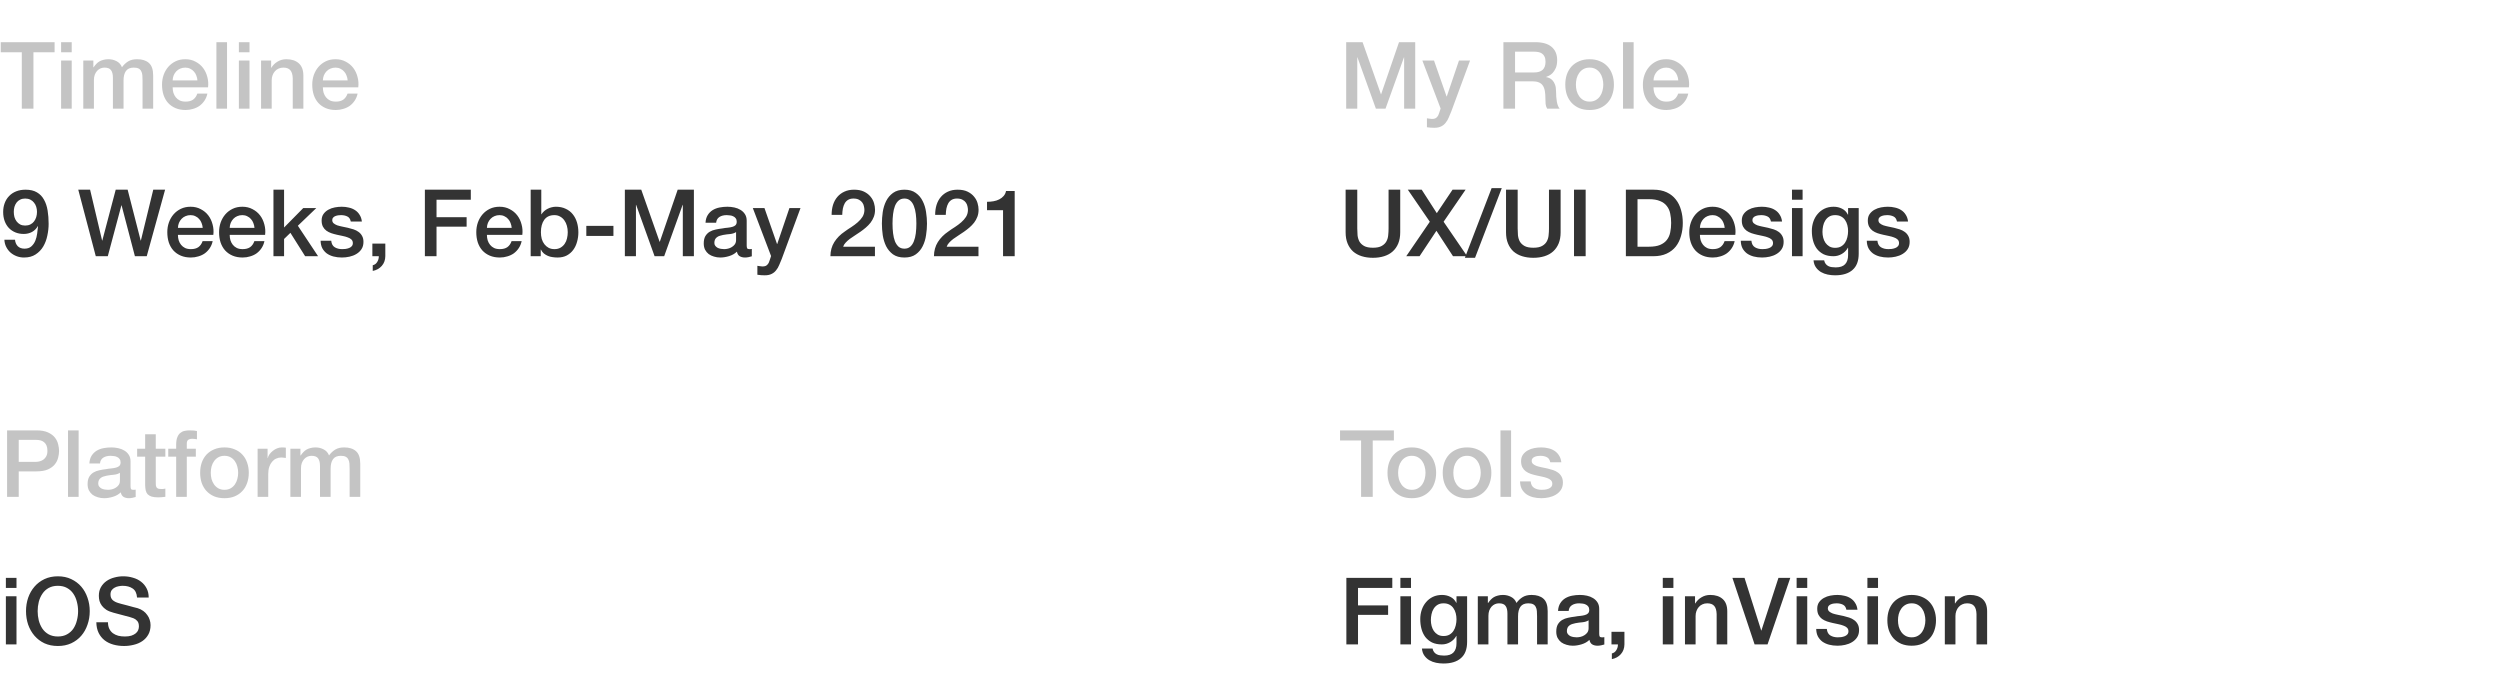
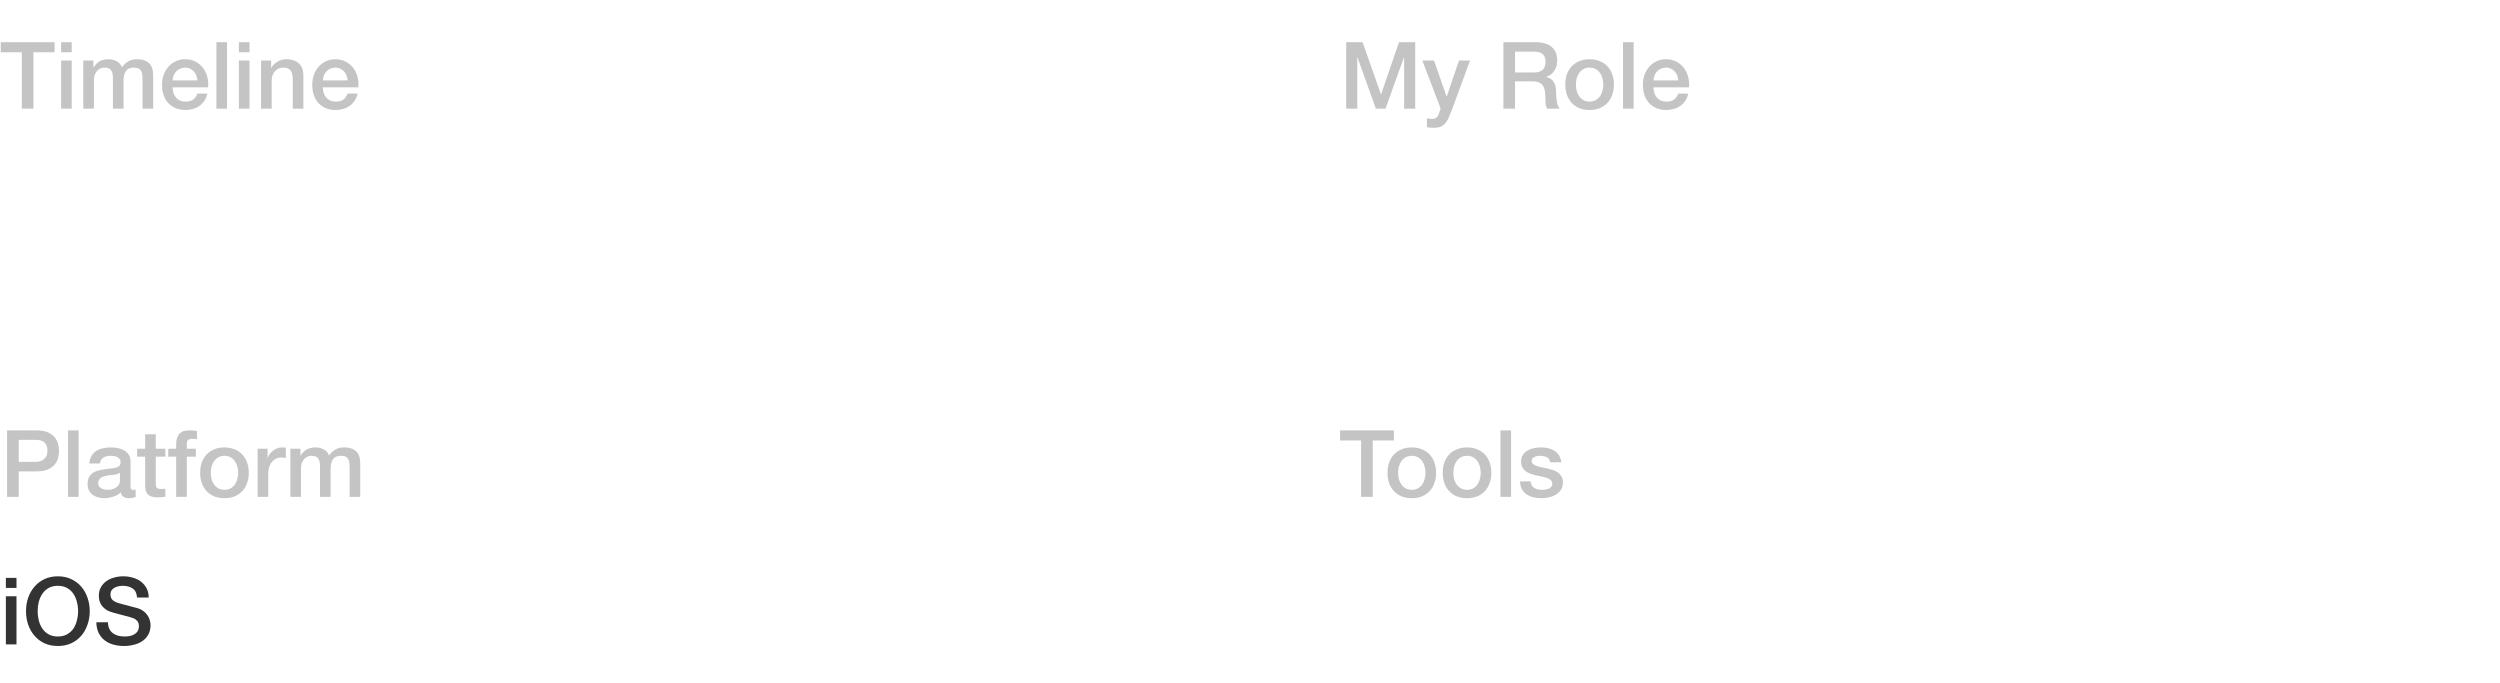
<svg xmlns="http://www.w3.org/2000/svg" width="644" height="176" viewBox="0 0 644 176" fill="none">
  <path d="M1.824 110.864H9.384C10.6 110.864 11.592 111.04 12.36 111.392C13.128 111.744 13.72 112.184 14.136 112.712C14.552 113.24 14.832 113.816 14.976 114.44C15.136 115.064 15.216 115.64 15.216 116.168C15.216 116.696 15.136 117.272 14.976 117.896C14.832 118.504 14.552 119.072 14.136 119.6C13.72 120.128 13.128 120.568 12.36 120.92C11.592 121.256 10.6 121.424 9.384 121.424H4.824V128H1.824V110.864ZM4.824 118.976H9.216C9.552 118.976 9.896 118.928 10.248 118.832C10.6 118.736 10.92 118.584 11.208 118.376C11.512 118.152 11.752 117.864 11.928 117.512C12.12 117.144 12.216 116.688 12.216 116.144C12.216 115.584 12.136 115.12 11.976 114.752C11.816 114.384 11.6 114.096 11.328 113.888C11.056 113.664 10.744 113.512 10.392 113.432C10.04 113.352 9.664 113.312 9.264 113.312H4.824V118.976ZM17.52 110.864H20.256V128H17.52V110.864ZM33.629 125.24C33.629 125.576 33.669 125.816 33.749 125.96C33.845 126.104 34.021 126.176 34.277 126.176C34.357 126.176 34.453 126.176 34.565 126.176C34.677 126.176 34.805 126.16 34.949 126.128V128.024C34.853 128.056 34.725 128.088 34.565 128.12C34.421 128.168 34.269 128.208 34.109 128.24C33.949 128.272 33.789 128.296 33.629 128.312C33.469 128.328 33.333 128.336 33.221 128.336C32.661 128.336 32.197 128.224 31.829 128C31.461 127.776 31.221 127.384 31.109 126.824C30.565 127.352 29.893 127.736 29.093 127.976C28.309 128.216 27.549 128.336 26.813 128.336C26.253 128.336 25.717 128.256 25.205 128.096C24.693 127.952 24.237 127.736 23.837 127.448C23.453 127.144 23.141 126.768 22.901 126.32C22.677 125.856 22.565 125.32 22.565 124.712C22.565 123.944 22.701 123.32 22.973 122.84C23.261 122.36 23.629 121.984 24.077 121.712C24.541 121.44 25.053 121.248 25.613 121.136C26.189 121.008 26.765 120.912 27.341 120.848C27.837 120.752 28.309 120.688 28.757 120.656C29.205 120.608 29.597 120.536 29.933 120.44C30.285 120.344 30.557 120.2 30.749 120.008C30.957 119.8 31.061 119.496 31.061 119.096C31.061 118.744 30.973 118.456 30.797 118.232C30.637 118.008 30.429 117.84 30.173 117.728C29.933 117.6 29.661 117.52 29.357 117.488C29.053 117.44 28.765 117.416 28.493 117.416C27.725 117.416 27.093 117.576 26.597 117.896C26.101 118.216 25.821 118.712 25.757 119.384H23.021C23.069 118.584 23.261 117.92 23.597 117.392C23.933 116.864 24.357 116.44 24.869 116.12C25.397 115.8 25.989 115.576 26.645 115.448C27.301 115.32 27.973 115.256 28.661 115.256C29.269 115.256 29.869 115.32 30.461 115.448C31.053 115.576 31.581 115.784 32.045 116.072C32.525 116.36 32.909 116.736 33.197 117.2C33.485 117.648 33.629 118.2 33.629 118.856V125.24ZM30.893 121.784C30.477 122.056 29.965 122.224 29.357 122.288C28.749 122.336 28.141 122.416 27.533 122.528C27.245 122.576 26.965 122.648 26.693 122.744C26.421 122.824 26.181 122.944 25.973 123.104C25.765 123.248 25.597 123.448 25.469 123.704C25.357 123.944 25.301 124.24 25.301 124.592C25.301 124.896 25.389 125.152 25.565 125.36C25.741 125.568 25.949 125.736 26.189 125.864C26.445 125.976 26.717 126.056 27.005 126.104C27.309 126.152 27.581 126.176 27.821 126.176C28.125 126.176 28.453 126.136 28.805 126.056C29.157 125.976 29.485 125.84 29.789 125.648C30.109 125.456 30.373 125.216 30.581 124.928C30.789 124.624 30.893 124.256 30.893 123.824V121.784ZM35.325 115.592H37.389V111.872H40.125V115.592H42.597V117.632H40.125V124.256C40.125 124.544 40.133 124.792 40.149 125C40.181 125.208 40.237 125.384 40.317 125.528C40.413 125.672 40.549 125.784 40.725 125.864C40.901 125.928 41.141 125.96 41.445 125.96C41.637 125.96 41.829 125.96 42.021 125.96C42.213 125.944 42.405 125.912 42.597 125.864V127.976C42.293 128.008 41.997 128.04 41.709 128.072C41.421 128.104 41.125 128.12 40.821 128.12C40.101 128.12 39.517 128.056 39.069 127.928C38.637 127.784 38.293 127.584 38.037 127.328C37.797 127.056 37.629 126.72 37.533 126.32C37.453 125.92 37.405 125.464 37.389 124.952V117.632H35.325V115.592ZM43.341 115.592H45.381V114.56C45.381 113.776 45.477 113.144 45.669 112.664C45.861 112.168 46.117 111.792 46.437 111.536C46.757 111.264 47.117 111.088 47.517 111.008C47.933 110.912 48.365 110.864 48.813 110.864C49.693 110.864 50.333 110.92 50.733 111.032V113.168C50.557 113.12 50.365 113.088 50.157 113.072C49.965 113.04 49.733 113.024 49.461 113.024C49.093 113.024 48.773 113.112 48.501 113.288C48.245 113.464 48.117 113.808 48.117 114.32V115.592H50.445V117.632H48.117V128H45.381V117.632H43.341V115.592ZM57.823 128.336C56.831 128.336 55.943 128.176 55.159 127.856C54.391 127.52 53.735 127.064 53.191 126.488C52.663 125.912 52.255 125.224 51.967 124.424C51.695 123.624 51.559 122.744 51.559 121.784C51.559 120.84 51.695 119.968 51.967 119.168C52.255 118.368 52.663 117.68 53.191 117.104C53.735 116.528 54.391 116.08 55.159 115.76C55.943 115.424 56.831 115.256 57.823 115.256C58.815 115.256 59.695 115.424 60.463 115.76C61.247 116.08 61.903 116.528 62.431 117.104C62.975 117.68 63.383 118.368 63.655 119.168C63.943 119.968 64.087 120.84 64.087 121.784C64.087 122.744 63.943 123.624 63.655 124.424C63.383 125.224 62.975 125.912 62.431 126.488C61.903 127.064 61.247 127.52 60.463 127.856C59.695 128.176 58.815 128.336 57.823 128.336ZM57.823 126.176C58.431 126.176 58.959 126.048 59.407 125.792C59.855 125.536 60.223 125.2 60.511 124.784C60.799 124.368 61.007 123.904 61.135 123.392C61.279 122.864 61.351 122.328 61.351 121.784C61.351 121.256 61.279 120.728 61.135 120.2C61.007 119.672 60.799 119.208 60.511 118.808C60.223 118.392 59.855 118.056 59.407 117.8C58.959 117.544 58.431 117.416 57.823 117.416C57.215 117.416 56.687 117.544 56.239 117.8C55.791 118.056 55.423 118.392 55.135 118.808C54.847 119.208 54.631 119.672 54.487 120.2C54.359 120.728 54.295 121.256 54.295 121.784C54.295 122.328 54.359 122.864 54.487 123.392C54.631 123.904 54.847 124.368 55.135 124.784C55.423 125.2 55.791 125.536 56.239 125.792C56.687 126.048 57.215 126.176 57.823 126.176ZM66.362 115.592H68.93V117.992H68.978C69.058 117.656 69.21 117.328 69.434 117.008C69.674 116.688 69.954 116.4 70.274 116.144C70.61 115.872 70.978 115.656 71.378 115.496C71.778 115.336 72.186 115.256 72.602 115.256C72.922 115.256 73.138 115.264 73.25 115.28C73.378 115.296 73.506 115.312 73.634 115.328V117.968C73.442 117.936 73.242 117.912 73.034 117.896C72.842 117.864 72.65 117.848 72.458 117.848C71.994 117.848 71.554 117.944 71.138 118.136C70.738 118.312 70.386 118.584 70.082 118.952C69.778 119.304 69.538 119.744 69.362 120.272C69.186 120.8 69.098 121.408 69.098 122.096V128H66.362V115.592ZM74.799 115.592H77.391V117.32H77.463C77.671 117.016 77.895 116.736 78.135 116.48C78.375 116.224 78.639 116.008 78.927 115.832C79.231 115.656 79.575 115.52 79.959 115.424C80.343 115.312 80.783 115.256 81.279 115.256C82.031 115.256 82.727 115.424 83.367 115.76C84.023 116.096 84.487 116.616 84.759 117.32C85.223 116.68 85.759 116.176 86.367 115.808C86.975 115.44 87.735 115.256 88.647 115.256C89.959 115.256 90.975 115.576 91.695 116.216C92.431 116.856 92.799 117.928 92.799 119.432V128H90.063V120.752C90.063 120.256 90.047 119.808 90.015 119.408C89.983 118.992 89.887 118.64 89.727 118.352C89.583 118.048 89.359 117.816 89.055 117.656C88.751 117.496 88.335 117.416 87.807 117.416C86.879 117.416 86.207 117.704 85.791 118.28C85.375 118.856 85.167 119.672 85.167 120.728V128H82.431V120.032C82.431 119.168 82.271 118.52 81.951 118.088C81.647 117.64 81.079 117.416 80.247 117.416C79.895 117.416 79.551 117.488 79.215 117.632C78.895 117.776 78.607 117.984 78.351 118.256C78.111 118.528 77.911 118.864 77.751 119.264C77.607 119.664 77.535 120.12 77.535 120.632V128H74.799V115.592Z" fill="#C4C4C4" />
  <path d="M1.512 148.864H4.248V151.456H1.512V148.864ZM1.512 153.592H4.248V166H1.512V153.592ZM14.909 150.904C13.997 150.904 13.205 151.088 12.533 151.456C11.877 151.824 11.341 152.32 10.925 152.944C10.509 153.552 10.197 154.248 9.989 155.032C9.797 155.816 9.701 156.616 9.701 157.432C9.701 158.248 9.797 159.048 9.989 159.832C10.197 160.616 10.509 161.32 10.925 161.944C11.341 162.552 11.877 163.04 12.533 163.408C13.205 163.776 13.997 163.96 14.909 163.96C15.821 163.96 16.605 163.776 17.261 163.408C17.933 163.04 18.477 162.552 18.893 161.944C19.309 161.32 19.613 160.616 19.805 159.832C20.013 159.048 20.117 158.248 20.117 157.432C20.117 156.616 20.013 155.816 19.805 155.032C19.613 154.248 19.309 153.552 18.893 152.944C18.477 152.32 17.933 151.824 17.261 151.456C16.605 151.088 15.821 150.904 14.909 150.904ZM14.909 148.456C16.189 148.456 17.333 148.696 18.341 149.176C19.365 149.656 20.229 150.304 20.933 151.12C21.637 151.936 22.173 152.888 22.541 153.976C22.925 155.064 23.117 156.216 23.117 157.432C23.117 158.664 22.925 159.824 22.541 160.912C22.173 162 21.637 162.952 20.933 163.768C20.229 164.584 19.365 165.232 18.341 165.712C17.333 166.176 16.189 166.408 14.909 166.408C13.629 166.408 12.477 166.176 11.453 165.712C10.445 165.232 9.589 164.584 8.885 163.768C8.181 162.952 7.637 162 7.253 160.912C6.885 159.824 6.701 158.664 6.701 157.432C6.701 156.216 6.885 155.064 7.253 153.976C7.637 152.888 8.181 151.936 8.885 151.12C9.589 150.304 10.445 149.656 11.453 149.176C12.477 148.696 13.629 148.456 14.909 148.456ZM27.815 160.288C27.815 160.944 27.927 161.504 28.151 161.968C28.375 162.432 28.687 162.816 29.087 163.12C29.487 163.408 29.943 163.624 30.455 163.768C30.983 163.896 31.551 163.96 32.159 163.96C32.815 163.96 33.375 163.888 33.839 163.744C34.303 163.584 34.679 163.384 34.967 163.144C35.255 162.904 35.463 162.632 35.591 162.328C35.719 162.008 35.783 161.688 35.783 161.368C35.783 160.712 35.631 160.232 35.327 159.928C35.039 159.608 34.719 159.384 34.367 159.256C33.759 159.032 33.047 158.824 32.231 158.632C31.431 158.424 30.439 158.16 29.255 157.84C28.519 157.648 27.903 157.4 27.407 157.096C26.927 156.776 26.543 156.424 26.255 156.04C25.967 155.656 25.759 155.248 25.631 154.816C25.519 154.384 25.463 153.944 25.463 153.496C25.463 152.632 25.639 151.888 25.991 151.264C26.359 150.624 26.839 150.096 27.431 149.68C28.023 149.264 28.695 148.96 29.447 148.768C30.199 148.56 30.959 148.456 31.727 148.456C32.623 148.456 33.463 148.576 34.247 148.816C35.047 149.04 35.743 149.384 36.335 149.848C36.943 150.312 37.423 150.888 37.775 151.576C38.127 152.248 38.303 153.032 38.303 153.928H35.303C35.223 152.824 34.847 152.048 34.175 151.6C33.503 151.136 32.647 150.904 31.607 150.904C31.255 150.904 30.895 150.944 30.527 151.024C30.159 151.088 29.823 151.208 29.519 151.384C29.215 151.544 28.959 151.768 28.751 152.056C28.559 152.344 28.463 152.704 28.463 153.136C28.463 153.744 28.647 154.224 29.015 154.576C29.399 154.912 29.895 155.168 30.503 155.344C30.567 155.36 30.815 155.432 31.247 155.56C31.695 155.672 32.191 155.8 32.735 155.944C33.279 156.088 33.807 156.232 34.319 156.376C34.847 156.504 35.223 156.6 35.447 156.664C36.007 156.84 36.495 157.08 36.911 157.384C37.327 157.688 37.671 158.04 37.943 158.44C38.231 158.824 38.439 159.24 38.567 159.688C38.711 160.136 38.783 160.584 38.783 161.032C38.783 161.992 38.583 162.816 38.183 163.504C37.799 164.176 37.287 164.728 36.647 165.16C36.007 165.592 35.279 165.904 34.463 166.096C33.647 166.304 32.815 166.408 31.967 166.408C30.991 166.408 30.071 166.288 29.207 166.048C28.343 165.808 27.591 165.44 26.951 164.944C26.311 164.448 25.799 163.816 25.415 163.048C25.031 162.264 24.831 161.344 24.815 160.288H27.815Z" fill="black" fill-opacity="0.8" />
  <path d="M0.192 10.864H14.064V13.456H8.616V28H5.616V13.456H0.192V10.864ZM15.739 10.864H18.475V13.456H15.739V10.864ZM15.739 15.592H18.475V28H15.739V15.592ZM21.456 15.592H24.048V17.32H24.12C24.328 17.016 24.552 16.736 24.792 16.48C25.032 16.224 25.296 16.008 25.584 15.832C25.888 15.656 26.232 15.52 26.616 15.424C27 15.312 27.44 15.256 27.936 15.256C28.688 15.256 29.384 15.424 30.024 15.76C30.68 16.096 31.144 16.616 31.416 17.32C31.88 16.68 32.416 16.176 33.024 15.808C33.632 15.44 34.392 15.256 35.304 15.256C36.616 15.256 37.632 15.576 38.352 16.216C39.088 16.856 39.456 17.928 39.456 19.432V28H36.72V20.752C36.72 20.256 36.704 19.808 36.672 19.408C36.64 18.992 36.544 18.64 36.384 18.352C36.24 18.048 36.016 17.816 35.712 17.656C35.408 17.496 34.992 17.416 34.464 17.416C33.536 17.416 32.864 17.704 32.448 18.28C32.032 18.856 31.824 19.672 31.824 20.728V28H29.088V20.032C29.088 19.168 28.928 18.52 28.608 18.088C28.304 17.64 27.736 17.416 26.904 17.416C26.552 17.416 26.208 17.488 25.872 17.632C25.552 17.776 25.264 17.984 25.008 18.256C24.768 18.528 24.568 18.864 24.408 19.264C24.264 19.664 24.192 20.12 24.192 20.632V28H21.456V15.592ZM50.858 20.704C50.826 20.272 50.73 19.856 50.57 19.456C50.426 19.056 50.218 18.712 49.946 18.424C49.69 18.12 49.37 17.88 48.986 17.704C48.618 17.512 48.202 17.416 47.738 17.416C47.258 17.416 46.818 17.504 46.418 17.68C46.034 17.84 45.698 18.072 45.41 18.376C45.138 18.664 44.914 19.008 44.738 19.408C44.578 19.808 44.49 20.24 44.474 20.704H50.858ZM44.474 22.504C44.474 22.984 44.538 23.448 44.666 23.896C44.81 24.344 45.018 24.736 45.29 25.072C45.562 25.408 45.906 25.68 46.322 25.888C46.738 26.08 47.234 26.176 47.81 26.176C48.61 26.176 49.25 26.008 49.73 25.672C50.226 25.32 50.594 24.8 50.834 24.112H53.426C53.282 24.784 53.034 25.384 52.682 25.912C52.33 26.44 51.906 26.888 51.41 27.256C50.914 27.608 50.354 27.872 49.73 28.048C49.122 28.24 48.482 28.336 47.81 28.336C46.834 28.336 45.97 28.176 45.218 27.856C44.466 27.536 43.826 27.088 43.298 26.512C42.786 25.936 42.394 25.248 42.122 24.448C41.866 23.648 41.738 22.768 41.738 21.808C41.738 20.928 41.874 20.096 42.146 19.312C42.434 18.512 42.834 17.816 43.346 17.224C43.874 16.616 44.506 16.136 45.242 15.784C45.978 15.432 46.81 15.256 47.738 15.256C48.714 15.256 49.586 15.464 50.354 15.88C51.138 16.28 51.786 16.816 52.298 17.488C52.81 18.16 53.178 18.936 53.402 19.816C53.642 20.68 53.706 21.576 53.594 22.504H44.474ZM55.746 10.864H58.482V28H55.746V10.864ZM61.535 10.864H64.271V13.456H61.535V10.864ZM61.535 15.592H64.271V28H61.535V15.592ZM67.252 15.592H69.844V17.416L69.892 17.464C70.308 16.776 70.853 16.24 71.525 15.856C72.197 15.456 72.941 15.256 73.757 15.256C75.117 15.256 76.189 15.608 76.972 16.312C77.757 17.016 78.148 18.072 78.148 19.48V28H75.412V20.2C75.38 19.224 75.172 18.52 74.788 18.088C74.404 17.64 73.805 17.416 72.989 17.416C72.525 17.416 72.109 17.504 71.74 17.68C71.373 17.84 71.061 18.072 70.805 18.376C70.549 18.664 70.349 19.008 70.204 19.408C70.061 19.808 69.989 20.232 69.989 20.68V28H67.252V15.592ZM89.554 20.704C89.522 20.272 89.426 19.856 89.266 19.456C89.122 19.056 88.914 18.712 88.642 18.424C88.386 18.12 88.066 17.88 87.682 17.704C87.314 17.512 86.898 17.416 86.434 17.416C85.954 17.416 85.514 17.504 85.114 17.68C84.73 17.84 84.394 18.072 84.106 18.376C83.834 18.664 83.61 19.008 83.434 19.408C83.274 19.808 83.186 20.24 83.17 20.704H89.554ZM83.17 22.504C83.17 22.984 83.234 23.448 83.362 23.896C83.506 24.344 83.714 24.736 83.986 25.072C84.258 25.408 84.602 25.68 85.018 25.888C85.434 26.08 85.93 26.176 86.506 26.176C87.306 26.176 87.946 26.008 88.426 25.672C88.922 25.32 89.29 24.8 89.53 24.112H92.122C91.978 24.784 91.73 25.384 91.378 25.912C91.026 26.44 90.602 26.888 90.106 27.256C89.61 27.608 89.05 27.872 88.426 28.048C87.818 28.24 87.178 28.336 86.506 28.336C85.53 28.336 84.666 28.176 83.914 27.856C83.162 27.536 82.522 27.088 81.994 26.512C81.482 25.936 81.09 25.248 80.818 24.448C80.562 23.648 80.434 22.768 80.434 21.808C80.434 20.928 80.57 20.096 80.842 19.312C81.13 18.512 81.53 17.816 82.042 17.224C82.57 16.616 83.202 16.136 83.938 15.784C84.674 15.432 85.506 15.256 86.434 15.256C87.41 15.256 88.282 15.464 89.05 15.88C89.834 16.28 90.482 16.816 90.994 17.488C91.506 18.16 91.874 18.936 92.098 19.816C92.338 20.68 92.402 21.576 92.29 22.504H83.17Z" fill="#C4C4C4" />
-   <path d="M3.864 61.752C3.928 62.44 4.168 63 4.584 63.432C5.016 63.848 5.592 64.056 6.312 64.056C7.048 64.056 7.632 63.864 8.064 63.48C8.512 63.08 8.856 62.592 9.096 62.016C9.336 61.424 9.496 60.8 9.576 60.144C9.672 59.472 9.744 58.856 9.792 58.296L9.744 58.248C9.376 58.904 8.872 59.408 8.232 59.76C7.592 60.096 6.888 60.264 6.12 60.264C5.32 60.264 4.592 60.128 3.936 59.856C3.296 59.584 2.744 59.208 2.28 58.728C1.816 58.232 1.456 57.64 1.2 56.952C0.944 56.248 0.816 55.464 0.816 54.6C0.816 53.784 0.944 53.032 1.2 52.344C1.456 51.64 1.832 51.032 2.328 50.52C2.824 49.992 3.432 49.584 4.152 49.296C4.872 49.008 5.688 48.864 6.6 48.864C7.784 48.864 8.76 49.096 9.528 49.56C10.296 50.008 10.896 50.632 11.328 51.432C11.776 52.216 12.088 53.144 12.264 54.216C12.44 55.288 12.528 56.432 12.528 57.648C12.528 58.656 12.416 59.672 12.192 60.696C11.984 61.72 11.632 62.656 11.136 63.504C10.64 64.336 9.984 65.016 9.168 65.544C8.368 66.072 7.376 66.336 6.192 66.336C5.52 66.336 4.888 66.224 4.296 66C3.704 65.776 3.176 65.464 2.712 65.064C2.264 64.664 1.896 64.184 1.608 63.624C1.32 63.064 1.16 62.44 1.128 61.752H3.864ZM6.48 51.144C5.984 51.144 5.552 51.24 5.184 51.432C4.816 51.608 4.512 51.856 4.272 52.176C4.032 52.496 3.848 52.864 3.72 53.28C3.608 53.696 3.552 54.128 3.552 54.576C3.552 55.04 3.608 55.488 3.72 55.92C3.848 56.336 4.032 56.704 4.272 57.024C4.512 57.344 4.816 57.608 5.184 57.816C5.552 58.008 5.984 58.104 6.48 58.104C6.992 58.104 7.44 58.008 7.824 57.816C8.208 57.624 8.52 57.368 8.76 57.048C9.016 56.712 9.208 56.336 9.336 55.92C9.464 55.488 9.528 55.04 9.528 54.576C9.528 54.128 9.464 53.696 9.336 53.28C9.208 52.864 9.016 52.504 8.76 52.2C8.52 51.88 8.208 51.624 7.824 51.432C7.44 51.24 6.992 51.144 6.48 51.144ZM20.16 48.864H23.208L26.304 61.968H26.352L29.808 48.864H32.88L36.24 61.968H36.288L39.48 48.864H42.528L37.8 66H34.752L31.32 52.896H31.272L27.768 66H24.672L20.16 48.864ZM52.218 58.704C52.186 58.272 52.09 57.856 51.93 57.456C51.786 57.056 51.578 56.712 51.306 56.424C51.05 56.12 50.73 55.88 50.346 55.704C49.978 55.512 49.562 55.416 49.098 55.416C48.618 55.416 48.178 55.504 47.778 55.68C47.394 55.84 47.058 56.072 46.77 56.376C46.498 56.664 46.274 57.008 46.098 57.408C45.938 57.808 45.85 58.24 45.834 58.704H52.218ZM45.834 60.504C45.834 60.984 45.898 61.448 46.026 61.896C46.17 62.344 46.378 62.736 46.65 63.072C46.922 63.408 47.266 63.68 47.682 63.888C48.098 64.08 48.594 64.176 49.17 64.176C49.97 64.176 50.61 64.008 51.09 63.672C51.586 63.32 51.954 62.8 52.194 62.112H54.786C54.642 62.784 54.394 63.384 54.042 63.912C53.69 64.44 53.266 64.888 52.77 65.256C52.274 65.608 51.714 65.872 51.09 66.048C50.482 66.24 49.842 66.336 49.17 66.336C48.194 66.336 47.33 66.176 46.578 65.856C45.826 65.536 45.186 65.088 44.658 64.512C44.146 63.936 43.754 63.248 43.482 62.448C43.226 61.648 43.098 60.768 43.098 59.808C43.098 58.928 43.234 58.096 43.506 57.312C43.794 56.512 44.194 55.816 44.706 55.224C45.234 54.616 45.866 54.136 46.602 53.784C47.338 53.432 48.17 53.256 49.098 53.256C50.074 53.256 50.946 53.464 51.714 53.88C52.498 54.28 53.146 54.816 53.658 55.488C54.17 56.16 54.538 56.936 54.762 57.816C55.002 58.68 55.066 59.576 54.954 60.504H45.834ZM65.554 58.704C65.522 58.272 65.426 57.856 65.266 57.456C65.122 57.056 64.914 56.712 64.642 56.424C64.386 56.12 64.066 55.88 63.682 55.704C63.314 55.512 62.898 55.416 62.434 55.416C61.954 55.416 61.514 55.504 61.114 55.68C60.73 55.84 60.394 56.072 60.106 56.376C59.834 56.664 59.61 57.008 59.434 57.408C59.274 57.808 59.186 58.24 59.17 58.704H65.554ZM59.17 60.504C59.17 60.984 59.234 61.448 59.362 61.896C59.506 62.344 59.714 62.736 59.986 63.072C60.258 63.408 60.602 63.68 61.018 63.888C61.434 64.08 61.93 64.176 62.506 64.176C63.306 64.176 63.946 64.008 64.426 63.672C64.922 63.32 65.29 62.8 65.53 62.112H68.122C67.978 62.784 67.73 63.384 67.378 63.912C67.026 64.44 66.602 64.888 66.106 65.256C65.61 65.608 65.05 65.872 64.426 66.048C63.818 66.24 63.178 66.336 62.506 66.336C61.53 66.336 60.666 66.176 59.914 65.856C59.162 65.536 58.522 65.088 57.994 64.512C57.482 63.936 57.09 63.248 56.818 62.448C56.562 61.648 56.434 60.768 56.434 59.808C56.434 58.928 56.57 58.096 56.842 57.312C57.13 56.512 57.53 55.816 58.042 55.224C58.57 54.616 59.202 54.136 59.938 53.784C60.674 53.432 61.506 53.256 62.434 53.256C63.41 53.256 64.282 53.464 65.05 53.88C65.834 54.28 66.482 54.816 66.994 55.488C67.506 56.16 67.874 56.936 68.098 57.816C68.338 58.68 68.402 59.576 68.29 60.504H59.17ZM70.442 48.864H73.178V58.608L78.122 53.592H81.482L76.73 58.152L81.938 66H78.602L74.81 59.976L73.178 61.56V66H70.442V48.864ZM85.324 62.016C85.404 62.816 85.708 63.376 86.236 63.696C86.764 64.016 87.396 64.176 88.132 64.176C88.388 64.176 88.676 64.16 88.996 64.128C89.332 64.08 89.644 64 89.932 63.888C90.22 63.776 90.452 63.616 90.628 63.408C90.82 63.184 90.908 62.896 90.892 62.544C90.876 62.192 90.748 61.904 90.508 61.68C90.268 61.456 89.956 61.28 89.572 61.152C89.204 61.008 88.78 60.888 88.3 60.792C87.82 60.696 87.332 60.592 86.836 60.48C86.324 60.368 85.828 60.232 85.348 60.072C84.884 59.912 84.46 59.696 84.076 59.424C83.708 59.152 83.412 58.808 83.188 58.392C82.964 57.96 82.852 57.432 82.852 56.808C82.852 56.136 83.012 55.576 83.332 55.128C83.668 54.664 84.084 54.296 84.58 54.024C85.092 53.736 85.652 53.536 86.26 53.424C86.884 53.312 87.476 53.256 88.036 53.256C88.676 53.256 89.284 53.328 89.86 53.472C90.452 53.6 90.98 53.816 91.444 54.12C91.924 54.424 92.316 54.824 92.62 55.32C92.94 55.8 93.14 56.384 93.22 57.072H90.364C90.236 56.416 89.932 55.976 89.452 55.752C88.988 55.528 88.452 55.416 87.844 55.416C87.652 55.416 87.42 55.432 87.148 55.464C86.892 55.496 86.644 55.56 86.404 55.656C86.18 55.736 85.988 55.864 85.828 56.04C85.668 56.2 85.588 56.416 85.588 56.688C85.588 57.024 85.7 57.296 85.924 57.504C86.164 57.712 86.468 57.888 86.836 58.032C87.22 58.16 87.652 58.272 88.132 58.368C88.612 58.464 89.108 58.568 89.62 58.68C90.116 58.792 90.604 58.928 91.084 59.088C91.564 59.248 91.988 59.464 92.356 59.736C92.74 60.008 93.044 60.352 93.268 60.768C93.508 61.184 93.628 61.696 93.628 62.304C93.628 63.04 93.46 63.664 93.124 64.176C92.788 64.688 92.348 65.104 91.804 65.424C91.276 65.744 90.684 65.976 90.028 66.12C89.372 66.264 88.724 66.336 88.084 66.336C87.3 66.336 86.572 66.248 85.9 66.072C85.244 65.896 84.668 65.632 84.172 65.28C83.692 64.912 83.308 64.464 83.02 63.936C82.748 63.392 82.604 62.752 82.588 62.016H85.324ZM95.922 62.76H99.258V66C99.242 66.992 98.938 67.824 98.346 68.496C97.754 69.168 96.978 69.6 96.018 69.792V68.328C96.546 68.2 96.938 67.904 97.194 67.44C97.466 66.992 97.594 66.512 97.578 66H95.922V62.76ZM109.449 48.864H121.281V51.456H112.449V55.944H120.201V58.392H112.449V66H109.449V48.864ZM131.812 58.704C131.78 58.272 131.684 57.856 131.524 57.456C131.38 57.056 131.172 56.712 130.9 56.424C130.644 56.12 130.324 55.88 129.94 55.704C129.572 55.512 129.156 55.416 128.692 55.416C128.212 55.416 127.772 55.504 127.372 55.68C126.988 55.84 126.652 56.072 126.364 56.376C126.092 56.664 125.868 57.008 125.692 57.408C125.532 57.808 125.444 58.24 125.428 58.704H131.812ZM125.428 60.504C125.428 60.984 125.492 61.448 125.62 61.896C125.764 62.344 125.972 62.736 126.244 63.072C126.516 63.408 126.86 63.68 127.276 63.888C127.692 64.08 128.188 64.176 128.764 64.176C129.564 64.176 130.204 64.008 130.684 63.672C131.18 63.32 131.548 62.8 131.788 62.112H134.38C134.236 62.784 133.988 63.384 133.636 63.912C133.284 64.44 132.86 64.888 132.364 65.256C131.868 65.608 131.308 65.872 130.684 66.048C130.076 66.24 129.436 66.336 128.764 66.336C127.788 66.336 126.924 66.176 126.172 65.856C125.42 65.536 124.78 65.088 124.252 64.512C123.74 63.936 123.348 63.248 123.076 62.448C122.82 61.648 122.692 60.768 122.692 59.808C122.692 58.928 122.828 58.096 123.1 57.312C123.388 56.512 123.788 55.816 124.3 55.224C124.828 54.616 125.46 54.136 126.196 53.784C126.932 53.432 127.764 53.256 128.692 53.256C129.668 53.256 130.54 53.464 131.308 53.88C132.092 54.28 132.74 54.816 133.252 55.488C133.764 56.16 134.132 56.936 134.356 57.816C134.596 58.68 134.66 59.576 134.548 60.504H125.428ZM136.7 48.864H139.436V55.2H139.484C139.676 54.896 139.908 54.624 140.18 54.384C140.452 54.144 140.748 53.944 141.068 53.784C141.404 53.608 141.748 53.48 142.1 53.4C142.468 53.304 142.828 53.256 143.18 53.256C144.156 53.256 145.004 53.432 145.724 53.784C146.46 54.12 147.068 54.592 147.548 55.2C148.028 55.792 148.388 56.488 148.628 57.288C148.868 58.088 148.988 58.944 148.988 59.856C148.988 60.688 148.876 61.496 148.652 62.28C148.444 63.064 148.116 63.76 147.668 64.368C147.236 64.96 146.684 65.44 146.012 65.808C145.34 66.16 144.548 66.336 143.636 66.336C143.22 66.336 142.796 66.304 142.364 66.24C141.948 66.192 141.548 66.088 141.164 65.928C140.78 65.768 140.428 65.56 140.108 65.304C139.804 65.048 139.548 64.712 139.34 64.296H139.292V66H136.7V48.864ZM146.252 59.808C146.252 59.248 146.18 58.704 146.036 58.176C145.892 57.648 145.676 57.184 145.388 56.784C145.1 56.368 144.74 56.04 144.308 55.8C143.876 55.544 143.38 55.416 142.82 55.416C141.668 55.416 140.796 55.816 140.204 56.616C139.628 57.416 139.34 58.48 139.34 59.808C139.34 60.432 139.412 61.016 139.556 61.56C139.716 62.088 139.948 62.544 140.252 62.928C140.556 63.312 140.916 63.616 141.332 63.84C141.764 64.064 142.26 64.176 142.82 64.176C143.444 64.176 143.972 64.048 144.404 63.792C144.836 63.536 145.188 63.208 145.46 62.808C145.748 62.392 145.948 61.928 146.06 61.416C146.188 60.888 146.252 60.352 146.252 59.808ZM151.035 58.176H158.019V60.768H151.035V58.176ZM160.964 48.864H165.188L169.916 62.28H169.964L174.572 48.864H178.748V66H175.892V52.776H175.844L171.092 66H168.62L163.868 52.776H163.82V66H160.964V48.864ZM192.348 63.24C192.348 63.576 192.388 63.816 192.468 63.96C192.564 64.104 192.74 64.176 192.996 64.176C193.076 64.176 193.172 64.176 193.284 64.176C193.396 64.176 193.524 64.16 193.668 64.128V66.024C193.572 66.056 193.444 66.088 193.284 66.12C193.14 66.168 192.988 66.208 192.828 66.24C192.668 66.272 192.508 66.296 192.348 66.312C192.188 66.328 192.052 66.336 191.94 66.336C191.38 66.336 190.916 66.224 190.548 66C190.18 65.776 189.94 65.384 189.828 64.824C189.284 65.352 188.612 65.736 187.812 65.976C187.028 66.216 186.268 66.336 185.532 66.336C184.972 66.336 184.436 66.256 183.924 66.096C183.412 65.952 182.956 65.736 182.556 65.448C182.172 65.144 181.86 64.768 181.62 64.32C181.396 63.856 181.284 63.32 181.284 62.712C181.284 61.944 181.42 61.32 181.692 60.84C181.98 60.36 182.348 59.984 182.796 59.712C183.26 59.44 183.772 59.248 184.332 59.136C184.908 59.008 185.484 58.912 186.06 58.848C186.556 58.752 187.028 58.688 187.476 58.656C187.924 58.608 188.316 58.536 188.652 58.44C189.004 58.344 189.276 58.2 189.468 58.008C189.676 57.8 189.78 57.496 189.78 57.096C189.78 56.744 189.692 56.456 189.516 56.232C189.356 56.008 189.148 55.84 188.892 55.728C188.652 55.6 188.38 55.52 188.076 55.488C187.772 55.44 187.484 55.416 187.212 55.416C186.444 55.416 185.812 55.576 185.316 55.896C184.82 56.216 184.54 56.712 184.476 57.384H181.74C181.788 56.584 181.98 55.92 182.316 55.392C182.652 54.864 183.076 54.44 183.588 54.12C184.116 53.8 184.708 53.576 185.364 53.448C186.02 53.32 186.692 53.256 187.38 53.256C187.988 53.256 188.588 53.32 189.18 53.448C189.772 53.576 190.3 53.784 190.764 54.072C191.244 54.36 191.628 54.736 191.916 55.2C192.204 55.648 192.348 56.2 192.348 56.856V63.24ZM189.612 59.784C189.196 60.056 188.684 60.224 188.076 60.288C187.468 60.336 186.86 60.416 186.252 60.528C185.964 60.576 185.684 60.648 185.412 60.744C185.14 60.824 184.9 60.944 184.692 61.104C184.484 61.248 184.316 61.448 184.188 61.704C184.076 61.944 184.02 62.24 184.02 62.592C184.02 62.896 184.108 63.152 184.284 63.36C184.46 63.568 184.668 63.736 184.908 63.864C185.164 63.976 185.436 64.056 185.724 64.104C186.028 64.152 186.3 64.176 186.54 64.176C186.844 64.176 187.172 64.136 187.524 64.056C187.876 63.976 188.204 63.84 188.508 63.648C188.828 63.456 189.092 63.216 189.3 62.928C189.508 62.624 189.612 62.256 189.612 61.824V59.784ZM193.924 53.592H196.924L200.164 62.856H200.212L203.356 53.592H206.212L201.388 66.672C201.164 67.232 200.94 67.768 200.716 68.28C200.508 68.792 200.244 69.24 199.924 69.624C199.62 70.024 199.236 70.336 198.772 70.56C198.308 70.8 197.716 70.92 196.996 70.92C196.356 70.92 195.724 70.872 195.1 70.776V68.472C195.324 68.504 195.54 68.536 195.748 68.568C195.956 68.616 196.172 68.64 196.396 68.64C196.716 68.64 196.98 68.6 197.188 68.52C197.396 68.44 197.564 68.32 197.692 68.16C197.836 68.016 197.956 67.84 198.052 67.632C198.148 67.424 198.236 67.184 198.316 66.912L198.628 65.952L193.924 53.592ZM225.385 66H213.913C213.929 64.608 214.265 63.392 214.921 62.352C215.577 61.312 216.473 60.408 217.609 59.64C218.153 59.24 218.721 58.856 219.313 58.488C219.905 58.104 220.449 57.696 220.945 57.264C221.441 56.832 221.849 56.368 222.169 55.872C222.489 55.36 222.657 54.776 222.673 54.12C222.673 53.816 222.633 53.496 222.553 53.16C222.489 52.808 222.353 52.488 222.145 52.2C221.937 51.896 221.649 51.648 221.281 51.456C220.913 51.248 220.433 51.144 219.841 51.144C219.297 51.144 218.841 51.256 218.473 51.48C218.121 51.688 217.833 51.984 217.609 52.368C217.401 52.736 217.241 53.176 217.129 53.688C217.033 54.2 216.977 54.752 216.961 55.344H214.225C214.225 54.416 214.345 53.56 214.585 52.776C214.841 51.976 215.217 51.288 215.713 50.712C216.209 50.136 216.809 49.688 217.513 49.368C218.233 49.032 219.065 48.864 220.009 48.864C221.033 48.864 221.889 49.032 222.577 49.368C223.265 49.704 223.817 50.128 224.233 50.64C224.665 51.152 224.969 51.712 225.145 52.32C225.321 52.912 225.409 53.48 225.409 54.024C225.409 54.696 225.305 55.304 225.097 55.848C224.889 56.392 224.609 56.896 224.257 57.36C223.905 57.808 223.505 58.224 223.057 58.608C222.609 58.992 222.145 59.352 221.665 59.688C221.185 60.024 220.705 60.344 220.225 60.648C219.745 60.952 219.297 61.256 218.881 61.56C218.481 61.864 218.129 62.184 217.825 62.52C217.521 62.84 217.313 63.184 217.201 63.552H225.385V66ZM232.985 48.864C234.185 48.864 235.161 49.144 235.913 49.704C236.681 50.248 237.273 50.952 237.689 51.816C238.121 52.664 238.409 53.6 238.553 54.624C238.713 55.648 238.793 56.64 238.793 57.6C238.793 58.56 238.713 59.552 238.553 60.576C238.409 61.6 238.121 62.544 237.689 63.408C237.273 64.256 236.681 64.96 235.913 65.52C235.161 66.064 234.185 66.336 232.985 66.336C231.785 66.336 230.801 66.064 230.033 65.52C229.281 64.96 228.689 64.256 228.257 63.408C227.841 62.544 227.553 61.6 227.393 60.576C227.249 59.552 227.177 58.56 227.177 57.6C227.177 56.64 227.249 55.648 227.393 54.624C227.553 53.6 227.841 52.664 228.257 51.816C228.689 50.952 229.281 50.248 230.033 49.704C230.801 49.144 231.785 48.864 232.985 48.864ZM232.985 64.056C233.577 64.056 234.073 63.888 234.473 63.552C234.873 63.2 235.185 62.736 235.409 62.16C235.649 61.568 235.817 60.88 235.913 60.096C236.009 59.312 236.057 58.48 236.057 57.6C236.057 56.72 236.009 55.896 235.913 55.128C235.817 54.344 235.649 53.656 235.409 53.064C235.185 52.472 234.873 52.008 234.473 51.672C234.073 51.32 233.577 51.144 232.985 51.144C232.377 51.144 231.873 51.32 231.473 51.672C231.089 52.008 230.777 52.472 230.537 53.064C230.313 53.656 230.153 54.344 230.057 55.128C229.961 55.896 229.913 56.72 229.913 57.6C229.913 58.48 229.961 59.312 230.057 60.096C230.153 60.88 230.313 61.568 230.537 62.16C230.777 62.736 231.089 63.2 231.473 63.552C231.873 63.888 232.377 64.056 232.985 64.056ZM252.056 66H240.584C240.6 64.608 240.936 63.392 241.592 62.352C242.248 61.312 243.144 60.408 244.28 59.64C244.824 59.24 245.392 58.856 245.984 58.488C246.576 58.104 247.12 57.696 247.616 57.264C248.112 56.832 248.52 56.368 248.84 55.872C249.16 55.36 249.328 54.776 249.344 54.12C249.344 53.816 249.304 53.496 249.224 53.16C249.16 52.808 249.024 52.488 248.816 52.2C248.608 51.896 248.32 51.648 247.952 51.456C247.584 51.248 247.104 51.144 246.512 51.144C245.968 51.144 245.512 51.256 245.144 51.48C244.792 51.688 244.504 51.984 244.28 52.368C244.072 52.736 243.912 53.176 243.8 53.688C243.704 54.2 243.648 54.752 243.632 55.344H240.896C240.896 54.416 241.016 53.56 241.256 52.776C241.512 51.976 241.888 51.288 242.384 50.712C242.88 50.136 243.48 49.688 244.184 49.368C244.904 49.032 245.736 48.864 246.68 48.864C247.704 48.864 248.56 49.032 249.248 49.368C249.936 49.704 250.488 50.128 250.904 50.64C251.336 51.152 251.64 51.712 251.816 52.32C251.992 52.912 252.08 53.48 252.08 54.024C252.08 54.696 251.976 55.304 251.768 55.848C251.56 56.392 251.28 56.896 250.928 57.36C250.576 57.808 250.176 58.224 249.728 58.608C249.28 58.992 248.816 59.352 248.336 59.688C247.856 60.024 247.376 60.344 246.896 60.648C246.416 60.952 245.968 61.256 245.552 61.56C245.152 61.864 244.8 62.184 244.496 62.52C244.192 62.84 243.984 63.184 243.872 63.552H252.056V66ZM254.256 51.984C254.832 51.984 255.392 51.936 255.936 51.84C256.48 51.744 256.968 51.584 257.4 51.36C257.848 51.136 258.224 50.848 258.528 50.496C258.848 50.144 259.056 49.712 259.152 49.2H261.384V66H258.384V54.144H254.256V51.984Z" fill="black" fill-opacity="0.8" />
  <path d="M346.776 10.864H351L355.728 24.28H355.776L360.384 10.864H364.56V28H361.704V14.776H361.656L356.904 28H354.432L349.68 14.776H349.632V28H346.776V10.864ZM366.4 15.592H369.4L372.64 24.856H372.688L375.832 15.592H378.688L373.864 28.672C373.64 29.232 373.416 29.768 373.192 30.28C372.984 30.792 372.72 31.24 372.4 31.624C372.096 32.024 371.712 32.336 371.248 32.56C370.784 32.8 370.192 32.92 369.472 32.92C368.832 32.92 368.2 32.872 367.576 32.776V30.472C367.8 30.504 368.016 30.536 368.224 30.568C368.432 30.616 368.648 30.64 368.872 30.64C369.192 30.64 369.456 30.6 369.664 30.52C369.872 30.44 370.04 30.32 370.168 30.16C370.312 30.016 370.432 29.84 370.528 29.632C370.624 29.424 370.712 29.184 370.792 28.912L371.104 27.952L366.4 15.592ZM387.277 10.864H395.461C397.349 10.864 398.765 11.272 399.709 12.088C400.653 12.904 401.125 14.04 401.125 15.496C401.125 16.312 401.005 16.992 400.765 17.536C400.525 18.064 400.245 18.496 399.925 18.832C399.605 19.152 399.285 19.384 398.965 19.528C398.661 19.672 398.437 19.768 398.293 19.816V19.864C398.549 19.896 398.821 19.976 399.109 20.104C399.413 20.232 399.693 20.44 399.949 20.728C400.205 21 400.413 21.36 400.573 21.808C400.749 22.256 400.837 22.816 400.837 23.488C400.837 24.496 400.909 25.416 401.053 26.248C401.213 27.064 401.453 27.648 401.773 28H398.557C398.333 27.632 398.197 27.224 398.149 26.776C398.117 26.328 398.101 25.896 398.101 25.48C398.101 24.696 398.053 24.024 397.957 23.464C397.861 22.888 397.685 22.416 397.429 22.048C397.173 21.664 396.821 21.384 396.373 21.208C395.941 21.032 395.381 20.944 394.693 20.944H390.277V28H387.277V10.864ZM390.277 18.664H395.197C396.157 18.664 396.885 18.44 397.381 17.992C397.877 17.528 398.125 16.84 398.125 15.928C398.125 15.384 398.045 14.944 397.885 14.608C397.725 14.256 397.501 13.984 397.213 13.792C396.941 13.6 396.621 13.472 396.253 13.408C395.901 13.344 395.533 13.312 395.149 13.312H390.277V18.664ZM409.48 28.336C408.488 28.336 407.6 28.176 406.816 27.856C406.048 27.52 405.392 27.064 404.848 26.488C404.32 25.912 403.912 25.224 403.624 24.424C403.352 23.624 403.216 22.744 403.216 21.784C403.216 20.84 403.352 19.968 403.624 19.168C403.912 18.368 404.32 17.68 404.848 17.104C405.392 16.528 406.048 16.08 406.816 15.76C407.6 15.424 408.488 15.256 409.48 15.256C410.472 15.256 411.352 15.424 412.12 15.76C412.904 16.08 413.56 16.528 414.088 17.104C414.632 17.68 415.04 18.368 415.312 19.168C415.6 19.968 415.744 20.84 415.744 21.784C415.744 22.744 415.6 23.624 415.312 24.424C415.04 25.224 414.632 25.912 414.088 26.488C413.56 27.064 412.904 27.52 412.12 27.856C411.352 28.176 410.472 28.336 409.48 28.336ZM409.48 26.176C410.088 26.176 410.616 26.048 411.064 25.792C411.512 25.536 411.88 25.2 412.168 24.784C412.456 24.368 412.664 23.904 412.792 23.392C412.936 22.864 413.008 22.328 413.008 21.784C413.008 21.256 412.936 20.728 412.792 20.2C412.664 19.672 412.456 19.208 412.168 18.808C411.88 18.392 411.512 18.056 411.064 17.8C410.616 17.544 410.088 17.416 409.48 17.416C408.872 17.416 408.344 17.544 407.896 17.8C407.448 18.056 407.08 18.392 406.792 18.808C406.504 19.208 406.288 19.672 406.144 20.2C406.016 20.728 405.952 21.256 405.952 21.784C405.952 22.328 406.016 22.864 406.144 23.392C406.288 23.904 406.504 24.368 406.792 24.784C407.08 25.2 407.448 25.536 407.896 25.792C408.344 26.048 408.872 26.176 409.48 26.176ZM418.09 10.864H420.826V28H418.09V10.864ZM432.327 20.704C432.295 20.272 432.199 19.856 432.039 19.456C431.895 19.056 431.687 18.712 431.415 18.424C431.159 18.12 430.839 17.88 430.455 17.704C430.087 17.512 429.671 17.416 429.207 17.416C428.727 17.416 428.287 17.504 427.887 17.68C427.503 17.84 427.167 18.072 426.879 18.376C426.607 18.664 426.383 19.008 426.207 19.408C426.047 19.808 425.959 20.24 425.943 20.704H432.327ZM425.943 22.504C425.943 22.984 426.007 23.448 426.135 23.896C426.279 24.344 426.487 24.736 426.759 25.072C427.031 25.408 427.375 25.68 427.791 25.888C428.207 26.08 428.703 26.176 429.279 26.176C430.079 26.176 430.719 26.008 431.199 25.672C431.695 25.32 432.063 24.8 432.303 24.112H434.895C434.751 24.784 434.503 25.384 434.151 25.912C433.799 26.44 433.375 26.888 432.879 27.256C432.383 27.608 431.823 27.872 431.199 28.048C430.591 28.24 429.951 28.336 429.279 28.336C428.303 28.336 427.439 28.176 426.687 27.856C425.935 27.536 425.295 27.088 424.767 26.512C424.255 25.936 423.863 25.248 423.591 24.448C423.335 23.648 423.207 22.768 423.207 21.808C423.207 20.928 423.343 20.096 423.615 19.312C423.903 18.512 424.303 17.816 424.815 17.224C425.343 16.616 425.975 16.136 426.711 15.784C427.447 15.432 428.279 15.256 429.207 15.256C430.183 15.256 431.055 15.464 431.823 15.88C432.607 16.28 433.255 16.816 433.767 17.488C434.279 18.16 434.647 18.936 434.871 19.816C435.111 20.68 435.175 21.576 435.063 22.504H425.943Z" fill="#C4C4C4" />
-   <path d="M346.632 48.864H349.632V58.848C349.632 59.424 349.656 60.008 349.704 60.6C349.768 61.192 349.928 61.728 350.184 62.208C350.456 62.672 350.856 63.056 351.384 63.36C351.928 63.664 352.688 63.816 353.664 63.816C354.64 63.816 355.392 63.664 355.92 63.36C356.464 63.056 356.864 62.672 357.12 62.208C357.392 61.728 357.552 61.192 357.6 60.6C357.664 60.008 357.696 59.424 357.696 58.848V48.864H360.696V59.832C360.696 60.936 360.528 61.896 360.192 62.712C359.856 63.528 359.376 64.216 358.752 64.776C358.144 65.32 357.408 65.728 356.544 66C355.68 66.272 354.72 66.408 353.664 66.408C352.608 66.408 351.648 66.272 350.784 66C349.92 65.728 349.176 65.32 348.552 64.776C347.944 64.216 347.472 63.528 347.136 62.712C346.8 61.896 346.632 60.936 346.632 59.832V48.864ZM362.656 48.864H366.232L370.12 54.912L374.176 48.864H377.536L371.872 57.12L377.944 66H374.296L370.024 59.448L365.68 66H362.248L368.32 57.12L362.656 48.864ZM384.243 48.456H386.859L379.971 66.408H377.355L384.243 48.456ZM387.952 48.864H390.952V58.848C390.952 59.424 390.976 60.008 391.024 60.6C391.088 61.192 391.248 61.728 391.504 62.208C391.776 62.672 392.176 63.056 392.704 63.36C393.248 63.664 394.008 63.816 394.984 63.816C395.96 63.816 396.712 63.664 397.24 63.36C397.784 63.056 398.184 62.672 398.44 62.208C398.712 61.728 398.872 61.192 398.92 60.6C398.984 60.008 399.016 59.424 399.016 58.848V48.864H402.016V59.832C402.016 60.936 401.848 61.896 401.512 62.712C401.176 63.528 400.696 64.216 400.072 64.776C399.464 65.32 398.728 65.728 397.864 66C397 66.272 396.04 66.408 394.984 66.408C393.928 66.408 392.968 66.272 392.104 66C391.24 65.728 390.496 65.32 389.872 64.776C389.264 64.216 388.792 63.528 388.456 62.712C388.12 61.896 387.952 60.936 387.952 59.832V48.864ZM405.465 48.864H408.465V66H405.465V48.864ZM418.824 48.864H425.928C427.24 48.864 428.376 49.088 429.336 49.536C430.296 49.984 431.08 50.6 431.688 51.384C432.296 52.152 432.744 53.056 433.032 54.096C433.336 55.136 433.488 56.248 433.488 57.432C433.488 58.616 433.336 59.728 433.032 60.768C432.744 61.808 432.296 62.72 431.688 63.504C431.08 64.272 430.296 64.88 429.336 65.328C428.376 65.776 427.24 66 425.928 66H418.824V48.864ZM421.824 63.552H424.776C425.944 63.552 426.896 63.4 427.632 63.096C428.384 62.776 428.968 62.344 429.384 61.8C429.816 61.24 430.104 60.592 430.248 59.856C430.408 59.104 430.488 58.296 430.488 57.432C430.488 56.568 430.408 55.768 430.248 55.032C430.104 54.28 429.816 53.632 429.384 53.088C428.968 52.528 428.384 52.096 427.632 51.792C426.896 51.472 425.944 51.312 424.776 51.312H421.824V63.552ZM444.28 58.704C444.248 58.272 444.152 57.856 443.992 57.456C443.848 57.056 443.64 56.712 443.368 56.424C443.112 56.12 442.792 55.88 442.408 55.704C442.04 55.512 441.624 55.416 441.16 55.416C440.68 55.416 440.24 55.504 439.84 55.68C439.456 55.84 439.12 56.072 438.832 56.376C438.56 56.664 438.336 57.008 438.16 57.408C438 57.808 437.912 58.24 437.896 58.704H444.28ZM437.896 60.504C437.896 60.984 437.96 61.448 438.088 61.896C438.232 62.344 438.44 62.736 438.712 63.072C438.984 63.408 439.328 63.68 439.744 63.888C440.16 64.08 440.656 64.176 441.232 64.176C442.032 64.176 442.672 64.008 443.152 63.672C443.648 63.32 444.016 62.8 444.256 62.112H446.848C446.704 62.784 446.456 63.384 446.104 63.912C445.752 64.44 445.328 64.888 444.832 65.256C444.336 65.608 443.776 65.872 443.152 66.048C442.544 66.24 441.904 66.336 441.232 66.336C440.256 66.336 439.392 66.176 438.64 65.856C437.888 65.536 437.248 65.088 436.72 64.512C436.208 63.936 435.816 63.248 435.544 62.448C435.288 61.648 435.16 60.768 435.16 59.808C435.16 58.928 435.296 58.096 435.568 57.312C435.856 56.512 436.256 55.816 436.768 55.224C437.296 54.616 437.928 54.136 438.664 53.784C439.4 53.432 440.232 53.256 441.16 53.256C442.136 53.256 443.008 53.464 443.776 53.88C444.56 54.28 445.208 54.816 445.72 55.488C446.232 56.16 446.6 56.936 446.824 57.816C447.064 58.68 447.128 59.576 447.016 60.504H437.896ZM451.16 62.016C451.24 62.816 451.544 63.376 452.072 63.696C452.6 64.016 453.232 64.176 453.968 64.176C454.224 64.176 454.512 64.16 454.832 64.128C455.168 64.08 455.48 64 455.768 63.888C456.056 63.776 456.288 63.616 456.464 63.408C456.656 63.184 456.744 62.896 456.728 62.544C456.712 62.192 456.584 61.904 456.344 61.68C456.104 61.456 455.792 61.28 455.408 61.152C455.04 61.008 454.616 60.888 454.136 60.792C453.656 60.696 453.168 60.592 452.672 60.48C452.16 60.368 451.664 60.232 451.184 60.072C450.72 59.912 450.296 59.696 449.912 59.424C449.544 59.152 449.248 58.808 449.024 58.392C448.8 57.96 448.688 57.432 448.688 56.808C448.688 56.136 448.848 55.576 449.168 55.128C449.504 54.664 449.92 54.296 450.416 54.024C450.928 53.736 451.488 53.536 452.096 53.424C452.72 53.312 453.312 53.256 453.872 53.256C454.512 53.256 455.12 53.328 455.696 53.472C456.288 53.6 456.816 53.816 457.28 54.12C457.76 54.424 458.152 54.824 458.456 55.32C458.776 55.8 458.976 56.384 459.056 57.072H456.2C456.072 56.416 455.768 55.976 455.288 55.752C454.824 55.528 454.288 55.416 453.68 55.416C453.488 55.416 453.256 55.432 452.984 55.464C452.728 55.496 452.48 55.56 452.24 55.656C452.016 55.736 451.824 55.864 451.664 56.04C451.504 56.2 451.424 56.416 451.424 56.688C451.424 57.024 451.536 57.296 451.76 57.504C452 57.712 452.304 57.888 452.672 58.032C453.056 58.16 453.488 58.272 453.968 58.368C454.448 58.464 454.944 58.568 455.456 58.68C455.952 58.792 456.44 58.928 456.92 59.088C457.4 59.248 457.824 59.464 458.192 59.736C458.576 60.008 458.88 60.352 459.104 60.768C459.344 61.184 459.464 61.696 459.464 62.304C459.464 63.04 459.296 63.664 458.96 64.176C458.624 64.688 458.184 65.104 457.64 65.424C457.112 65.744 456.52 65.976 455.864 66.12C455.208 66.264 454.56 66.336 453.92 66.336C453.136 66.336 452.408 66.248 451.736 66.072C451.08 65.896 450.504 65.632 450.008 65.28C449.528 64.912 449.144 64.464 448.856 63.936C448.584 63.392 448.44 62.752 448.424 62.016H451.16ZM461.614 48.864H464.35V51.456H461.614V48.864ZM461.614 53.592H464.35V66H461.614V53.592ZM478.803 65.352C478.803 67.224 478.275 68.616 477.219 69.528C476.179 70.456 474.675 70.92 472.707 70.92C472.083 70.92 471.451 70.856 470.811 70.728C470.187 70.6 469.611 70.384 469.083 70.08C468.571 69.776 468.139 69.376 467.787 68.88C467.435 68.384 467.227 67.776 467.163 67.056H469.899C469.979 67.44 470.115 67.752 470.307 67.992C470.499 68.232 470.723 68.416 470.979 68.544C471.251 68.688 471.547 68.776 471.867 68.808C472.187 68.856 472.523 68.88 472.875 68.88C473.979 68.88 474.787 68.608 475.299 68.064C475.811 67.52 476.067 66.736 476.067 65.712V63.816H476.019C475.635 64.504 475.107 65.04 474.435 65.424C473.779 65.808 473.067 66 472.299 66C471.307 66 470.459 65.832 469.755 65.496C469.067 65.144 468.491 64.672 468.027 64.08C467.579 63.472 467.251 62.776 467.043 61.992C466.835 61.208 466.731 60.368 466.731 59.472C466.731 58.64 466.859 57.848 467.115 57.096C467.371 56.344 467.739 55.688 468.219 55.128C468.699 54.552 469.283 54.096 469.971 53.76C470.675 53.424 471.467 53.256 472.347 53.256C473.131 53.256 473.851 53.424 474.507 53.76C475.163 54.08 475.667 54.592 476.019 55.296H476.067V53.592H478.803V65.352ZM472.731 63.84C473.339 63.84 473.851 63.72 474.267 63.48C474.699 63.224 475.043 62.896 475.299 62.496C475.571 62.08 475.763 61.616 475.875 61.104C476.003 60.576 476.067 60.048 476.067 59.52C476.067 58.992 476.003 58.48 475.875 57.984C475.747 57.488 475.547 57.048 475.275 56.664C475.019 56.28 474.675 55.976 474.243 55.752C473.827 55.528 473.323 55.416 472.731 55.416C472.123 55.416 471.611 55.544 471.195 55.8C470.779 56.056 470.443 56.392 470.187 56.808C469.931 57.208 469.747 57.672 469.635 58.2C469.523 58.712 469.467 59.224 469.467 59.736C469.467 60.248 469.531 60.752 469.659 61.248C469.787 61.728 469.979 62.16 470.235 62.544C470.507 62.928 470.843 63.24 471.243 63.48C471.659 63.72 472.155 63.84 472.731 63.84ZM483.621 62.016C483.701 62.816 484.005 63.376 484.533 63.696C485.061 64.016 485.693 64.176 486.429 64.176C486.685 64.176 486.973 64.16 487.293 64.128C487.629 64.08 487.941 64 488.229 63.888C488.517 63.776 488.749 63.616 488.925 63.408C489.117 63.184 489.205 62.896 489.189 62.544C489.173 62.192 489.045 61.904 488.805 61.68C488.565 61.456 488.253 61.28 487.869 61.152C487.501 61.008 487.077 60.888 486.597 60.792C486.117 60.696 485.629 60.592 485.133 60.48C484.621 60.368 484.125 60.232 483.645 60.072C483.181 59.912 482.757 59.696 482.373 59.424C482.005 59.152 481.709 58.808 481.485 58.392C481.261 57.96 481.149 57.432 481.149 56.808C481.149 56.136 481.309 55.576 481.629 55.128C481.965 54.664 482.381 54.296 482.877 54.024C483.389 53.736 483.949 53.536 484.557 53.424C485.181 53.312 485.773 53.256 486.333 53.256C486.973 53.256 487.581 53.328 488.157 53.472C488.749 53.6 489.277 53.816 489.741 54.12C490.221 54.424 490.613 54.824 490.917 55.32C491.237 55.8 491.437 56.384 491.517 57.072H488.661C488.533 56.416 488.229 55.976 487.749 55.752C487.285 55.528 486.749 55.416 486.141 55.416C485.949 55.416 485.717 55.432 485.445 55.464C485.189 55.496 484.941 55.56 484.701 55.656C484.477 55.736 484.285 55.864 484.125 56.04C483.965 56.2 483.885 56.416 483.885 56.688C483.885 57.024 483.997 57.296 484.221 57.504C484.461 57.712 484.765 57.888 485.133 58.032C485.517 58.16 485.949 58.272 486.429 58.368C486.909 58.464 487.405 58.568 487.917 58.68C488.413 58.792 488.901 58.928 489.381 59.088C489.861 59.248 490.285 59.464 490.653 59.736C491.037 60.008 491.341 60.352 491.565 60.768C491.805 61.184 491.925 61.696 491.925 62.304C491.925 63.04 491.757 63.664 491.421 64.176C491.085 64.688 490.645 65.104 490.101 65.424C489.573 65.744 488.981 65.976 488.325 66.12C487.669 66.264 487.021 66.336 486.381 66.336C485.597 66.336 484.869 66.248 484.197 66.072C483.541 65.896 482.965 65.632 482.469 65.28C481.989 64.912 481.605 64.464 481.317 63.936C481.045 63.392 480.901 62.752 480.885 62.016H483.621Z" fill="black" fill-opacity="0.8" />
  <path d="M345.192 110.864H359.064V113.456H353.616V128H350.616V113.456H345.192V110.864ZM363.683 128.336C362.691 128.336 361.803 128.176 361.019 127.856C360.251 127.52 359.595 127.064 359.051 126.488C358.523 125.912 358.115 125.224 357.827 124.424C357.555 123.624 357.419 122.744 357.419 121.784C357.419 120.84 357.555 119.968 357.827 119.168C358.115 118.368 358.523 117.68 359.051 117.104C359.595 116.528 360.251 116.08 361.019 115.76C361.803 115.424 362.691 115.256 363.683 115.256C364.675 115.256 365.555 115.424 366.323 115.76C367.107 116.08 367.763 116.528 368.291 117.104C368.835 117.68 369.243 118.368 369.515 119.168C369.803 119.968 369.947 120.84 369.947 121.784C369.947 122.744 369.803 123.624 369.515 124.424C369.243 125.224 368.835 125.912 368.291 126.488C367.763 127.064 367.107 127.52 366.323 127.856C365.555 128.176 364.675 128.336 363.683 128.336ZM363.683 126.176C364.291 126.176 364.819 126.048 365.267 125.792C365.715 125.536 366.083 125.2 366.371 124.784C366.659 124.368 366.867 123.904 366.995 123.392C367.139 122.864 367.211 122.328 367.211 121.784C367.211 121.256 367.139 120.728 366.995 120.2C366.867 119.672 366.659 119.208 366.371 118.808C366.083 118.392 365.715 118.056 365.267 117.8C364.819 117.544 364.291 117.416 363.683 117.416C363.075 117.416 362.547 117.544 362.099 117.8C361.651 118.056 361.283 118.392 360.995 118.808C360.707 119.208 360.491 119.672 360.347 120.2C360.219 120.728 360.155 121.256 360.155 121.784C360.155 122.328 360.219 122.864 360.347 123.392C360.491 123.904 360.707 124.368 360.995 124.784C361.283 125.2 361.651 125.536 362.099 125.792C362.547 126.048 363.075 126.176 363.683 126.176ZM377.909 128.336C376.917 128.336 376.029 128.176 375.245 127.856C374.477 127.52 373.821 127.064 373.277 126.488C372.749 125.912 372.341 125.224 372.053 124.424C371.781 123.624 371.645 122.744 371.645 121.784C371.645 120.84 371.781 119.968 372.053 119.168C372.341 118.368 372.749 117.68 373.277 117.104C373.821 116.528 374.477 116.08 375.245 115.76C376.029 115.424 376.917 115.256 377.909 115.256C378.901 115.256 379.781 115.424 380.549 115.76C381.333 116.08 381.989 116.528 382.517 117.104C383.061 117.68 383.469 118.368 383.741 119.168C384.029 119.968 384.173 120.84 384.173 121.784C384.173 122.744 384.029 123.624 383.741 124.424C383.469 125.224 383.061 125.912 382.517 126.488C381.989 127.064 381.333 127.52 380.549 127.856C379.781 128.176 378.901 128.336 377.909 128.336ZM377.909 126.176C378.517 126.176 379.045 126.048 379.493 125.792C379.941 125.536 380.309 125.2 380.597 124.784C380.885 124.368 381.093 123.904 381.221 123.392C381.365 122.864 381.437 122.328 381.437 121.784C381.437 121.256 381.365 120.728 381.221 120.2C381.093 119.672 380.885 119.208 380.597 118.808C380.309 118.392 379.941 118.056 379.493 117.8C379.045 117.544 378.517 117.416 377.909 117.416C377.301 117.416 376.773 117.544 376.325 117.8C375.877 118.056 375.509 118.392 375.221 118.808C374.933 119.208 374.717 119.672 374.573 120.2C374.445 120.728 374.381 121.256 374.381 121.784C374.381 122.328 374.445 122.864 374.573 123.392C374.717 123.904 374.933 124.368 375.221 124.784C375.509 125.2 375.877 125.536 376.325 125.792C376.773 126.048 377.301 126.176 377.909 126.176ZM386.52 110.864H389.256V128H386.52V110.864ZM394.301 124.016C394.381 124.816 394.685 125.376 395.213 125.696C395.741 126.016 396.373 126.176 397.109 126.176C397.365 126.176 397.653 126.16 397.973 126.128C398.309 126.08 398.621 126 398.909 125.888C399.197 125.776 399.429 125.616 399.605 125.408C399.797 125.184 399.885 124.896 399.869 124.544C399.853 124.192 399.725 123.904 399.485 123.68C399.245 123.456 398.933 123.28 398.549 123.152C398.181 123.008 397.757 122.888 397.277 122.792C396.797 122.696 396.309 122.592 395.813 122.48C395.301 122.368 394.805 122.232 394.325 122.072C393.861 121.912 393.437 121.696 393.053 121.424C392.685 121.152 392.389 120.808 392.165 120.392C391.941 119.96 391.829 119.432 391.829 118.808C391.829 118.136 391.989 117.576 392.309 117.128C392.645 116.664 393.061 116.296 393.557 116.024C394.069 115.736 394.629 115.536 395.237 115.424C395.861 115.312 396.453 115.256 397.013 115.256C397.653 115.256 398.261 115.328 398.837 115.472C399.429 115.6 399.957 115.816 400.421 116.12C400.901 116.424 401.293 116.824 401.597 117.32C401.917 117.8 402.117 118.384 402.197 119.072H399.341C399.213 118.416 398.909 117.976 398.429 117.752C397.965 117.528 397.429 117.416 396.821 117.416C396.629 117.416 396.397 117.432 396.125 117.464C395.869 117.496 395.621 117.56 395.381 117.656C395.157 117.736 394.965 117.864 394.805 118.04C394.645 118.2 394.565 118.416 394.565 118.688C394.565 119.024 394.677 119.296 394.901 119.504C395.141 119.712 395.445 119.888 395.813 120.032C396.197 120.16 396.629 120.272 397.109 120.368C397.589 120.464 398.085 120.568 398.597 120.68C399.093 120.792 399.581 120.928 400.061 121.088C400.541 121.248 400.965 121.464 401.333 121.736C401.717 122.008 402.021 122.352 402.245 122.768C402.485 123.184 402.605 123.696 402.605 124.304C402.605 125.04 402.437 125.664 402.101 126.176C401.765 126.688 401.325 127.104 400.781 127.424C400.253 127.744 399.661 127.976 399.005 128.12C398.349 128.264 397.701 128.336 397.061 128.336C396.277 128.336 395.549 128.248 394.877 128.072C394.221 127.896 393.645 127.632 393.149 127.28C392.669 126.912 392.285 126.464 391.997 125.936C391.725 125.392 391.581 124.752 391.565 124.016H394.301Z" fill="#C4C4C4" />
-   <path d="M346.824 148.864H358.656V151.456H349.824V155.944H357.576V158.392H349.824V166H346.824V148.864ZM360.739 148.864H363.475V151.456H360.739V148.864ZM360.739 153.592H363.475V166H360.739V153.592ZM377.928 165.352C377.928 167.224 377.4 168.616 376.344 169.528C375.304 170.456 373.8 170.92 371.832 170.92C371.208 170.92 370.576 170.856 369.936 170.728C369.312 170.6 368.736 170.384 368.208 170.08C367.696 169.776 367.264 169.376 366.912 168.88C366.56 168.384 366.352 167.776 366.288 167.056H369.024C369.104 167.44 369.24 167.752 369.432 167.992C369.624 168.232 369.848 168.416 370.104 168.544C370.376 168.688 370.672 168.776 370.992 168.808C371.312 168.856 371.648 168.88 372 168.88C373.104 168.88 373.912 168.608 374.424 168.064C374.936 167.52 375.192 166.736 375.192 165.712V163.816H375.144C374.76 164.504 374.232 165.04 373.56 165.424C372.904 165.808 372.192 166 371.424 166C370.432 166 369.584 165.832 368.88 165.496C368.192 165.144 367.616 164.672 367.152 164.08C366.704 163.472 366.376 162.776 366.168 161.992C365.96 161.208 365.856 160.368 365.856 159.472C365.856 158.64 365.984 157.848 366.24 157.096C366.496 156.344 366.864 155.688 367.344 155.128C367.824 154.552 368.408 154.096 369.096 153.76C369.8 153.424 370.592 153.256 371.472 153.256C372.256 153.256 372.976 153.424 373.632 153.76C374.288 154.08 374.792 154.592 375.144 155.296H375.192V153.592H377.928V165.352ZM371.856 163.84C372.464 163.84 372.976 163.72 373.392 163.48C373.824 163.224 374.168 162.896 374.424 162.496C374.696 162.08 374.888 161.616 375 161.104C375.128 160.576 375.192 160.048 375.192 159.52C375.192 158.992 375.128 158.48 375 157.984C374.872 157.488 374.672 157.048 374.4 156.664C374.144 156.28 373.8 155.976 373.368 155.752C372.952 155.528 372.448 155.416 371.856 155.416C371.248 155.416 370.736 155.544 370.32 155.8C369.904 156.056 369.568 156.392 369.312 156.808C369.056 157.208 368.872 157.672 368.76 158.2C368.648 158.712 368.592 159.224 368.592 159.736C368.592 160.248 368.656 160.752 368.784 161.248C368.912 161.728 369.104 162.16 369.36 162.544C369.632 162.928 369.968 163.24 370.368 163.48C370.784 163.72 371.28 163.84 371.856 163.84ZM380.682 153.592H383.274V155.32H383.346C383.554 155.016 383.778 154.736 384.018 154.48C384.258 154.224 384.522 154.008 384.81 153.832C385.114 153.656 385.458 153.52 385.842 153.424C386.226 153.312 386.666 153.256 387.162 153.256C387.914 153.256 388.61 153.424 389.25 153.76C389.906 154.096 390.37 154.616 390.642 155.32C391.106 154.68 391.642 154.176 392.25 153.808C392.858 153.44 393.618 153.256 394.53 153.256C395.842 153.256 396.858 153.576 397.578 154.216C398.314 154.856 398.682 155.928 398.682 157.432V166H395.946V158.752C395.946 158.256 395.93 157.808 395.898 157.408C395.866 156.992 395.77 156.64 395.61 156.352C395.466 156.048 395.242 155.816 394.938 155.656C394.634 155.496 394.218 155.416 393.69 155.416C392.762 155.416 392.09 155.704 391.674 156.28C391.258 156.856 391.05 157.672 391.05 158.728V166H388.314V158.032C388.314 157.168 388.154 156.52 387.834 156.088C387.53 155.64 386.962 155.416 386.13 155.416C385.778 155.416 385.434 155.488 385.098 155.632C384.778 155.776 384.49 155.984 384.234 156.256C383.994 156.528 383.794 156.864 383.634 157.264C383.49 157.664 383.418 158.12 383.418 158.632V166H380.682V153.592ZM411.957 163.24C411.957 163.576 411.997 163.816 412.077 163.96C412.173 164.104 412.349 164.176 412.605 164.176C412.685 164.176 412.781 164.176 412.893 164.176C413.005 164.176 413.133 164.16 413.277 164.128V166.024C413.181 166.056 413.053 166.088 412.893 166.12C412.749 166.168 412.597 166.208 412.437 166.24C412.277 166.272 412.117 166.296 411.957 166.312C411.797 166.328 411.661 166.336 411.549 166.336C410.989 166.336 410.525 166.224 410.157 166C409.789 165.776 409.549 165.384 409.437 164.824C408.893 165.352 408.221 165.736 407.421 165.976C406.637 166.216 405.877 166.336 405.141 166.336C404.581 166.336 404.045 166.256 403.533 166.096C403.021 165.952 402.565 165.736 402.165 165.448C401.781 165.144 401.469 164.768 401.229 164.32C401.005 163.856 400.893 163.32 400.893 162.712C400.893 161.944 401.029 161.32 401.301 160.84C401.589 160.36 401.957 159.984 402.405 159.712C402.869 159.44 403.381 159.248 403.941 159.136C404.517 159.008 405.093 158.912 405.669 158.848C406.165 158.752 406.637 158.688 407.085 158.656C407.533 158.608 407.925 158.536 408.261 158.44C408.613 158.344 408.885 158.2 409.077 158.008C409.285 157.8 409.389 157.496 409.389 157.096C409.389 156.744 409.301 156.456 409.125 156.232C408.965 156.008 408.757 155.84 408.501 155.728C408.261 155.6 407.989 155.52 407.685 155.488C407.381 155.44 407.093 155.416 406.821 155.416C406.053 155.416 405.421 155.576 404.925 155.896C404.429 156.216 404.149 156.712 404.085 157.384H401.349C401.397 156.584 401.589 155.92 401.925 155.392C402.261 154.864 402.685 154.44 403.197 154.12C403.725 153.8 404.317 153.576 404.973 153.448C405.629 153.32 406.301 153.256 406.989 153.256C407.597 153.256 408.197 153.32 408.789 153.448C409.381 153.576 409.909 153.784 410.373 154.072C410.853 154.36 411.237 154.736 411.525 155.2C411.813 155.648 411.957 156.2 411.957 156.856V163.24ZM409.221 159.784C408.805 160.056 408.293 160.224 407.685 160.288C407.077 160.336 406.469 160.416 405.861 160.528C405.573 160.576 405.293 160.648 405.021 160.744C404.749 160.824 404.509 160.944 404.301 161.104C404.093 161.248 403.925 161.448 403.797 161.704C403.685 161.944 403.629 162.24 403.629 162.592C403.629 162.896 403.717 163.152 403.893 163.36C404.069 163.568 404.277 163.736 404.517 163.864C404.773 163.976 405.045 164.056 405.333 164.104C405.637 164.152 405.909 164.176 406.149 164.176C406.453 164.176 406.781 164.136 407.133 164.056C407.485 163.976 407.813 163.84 408.117 163.648C408.437 163.456 408.701 163.216 408.909 162.928C409.117 162.624 409.221 162.256 409.221 161.824V159.784ZM415.117 162.76H418.453V166C418.437 166.992 418.133 167.824 417.541 168.496C416.949 169.168 416.173 169.6 415.213 169.792V168.328C415.741 168.2 416.133 167.904 416.389 167.44C416.661 166.992 416.789 166.512 416.773 166H415.117V162.76ZM428.332 148.864H431.068V151.456H428.332V148.864ZM428.332 153.592H431.068V166H428.332V153.592ZM434.049 153.592H436.641V155.416L436.689 155.464C437.105 154.776 437.649 154.24 438.321 153.856C438.993 153.456 439.737 153.256 440.553 153.256C441.913 153.256 442.985 153.608 443.769 154.312C444.553 155.016 444.945 156.072 444.945 157.48V166H442.209V158.2C442.177 157.224 441.969 156.52 441.585 156.088C441.201 155.64 440.601 155.416 439.785 155.416C439.321 155.416 438.905 155.504 438.537 155.68C438.169 155.84 437.857 156.072 437.601 156.376C437.345 156.664 437.145 157.008 437.001 157.408C436.857 157.808 436.785 158.232 436.785 158.68V166H434.049V153.592ZM446.271 148.864H449.391L453.687 162.424H453.735L458.127 148.864H461.175L455.319 166H451.983L446.271 148.864ZM462.809 148.864H465.545V151.456H462.809V148.864ZM462.809 153.592H465.545V166H462.809V153.592ZM470.59 162.016C470.67 162.816 470.974 163.376 471.502 163.696C472.03 164.016 472.662 164.176 473.398 164.176C473.654 164.176 473.942 164.16 474.262 164.128C474.598 164.08 474.91 164 475.198 163.888C475.486 163.776 475.718 163.616 475.894 163.408C476.086 163.184 476.174 162.896 476.158 162.544C476.142 162.192 476.014 161.904 475.774 161.68C475.534 161.456 475.222 161.28 474.838 161.152C474.47 161.008 474.046 160.888 473.566 160.792C473.086 160.696 472.598 160.592 472.102 160.48C471.59 160.368 471.094 160.232 470.614 160.072C470.15 159.912 469.726 159.696 469.342 159.424C468.974 159.152 468.678 158.808 468.454 158.392C468.23 157.96 468.118 157.432 468.118 156.808C468.118 156.136 468.278 155.576 468.598 155.128C468.934 154.664 469.35 154.296 469.846 154.024C470.358 153.736 470.918 153.536 471.526 153.424C472.15 153.312 472.742 153.256 473.302 153.256C473.942 153.256 474.55 153.328 475.126 153.472C475.718 153.6 476.246 153.816 476.71 154.12C477.19 154.424 477.582 154.824 477.886 155.32C478.206 155.8 478.406 156.384 478.486 157.072H475.63C475.502 156.416 475.198 155.976 474.718 155.752C474.254 155.528 473.718 155.416 473.11 155.416C472.918 155.416 472.686 155.432 472.414 155.464C472.158 155.496 471.91 155.56 471.67 155.656C471.446 155.736 471.254 155.864 471.094 156.04C470.934 156.2 470.854 156.416 470.854 156.688C470.854 157.024 470.966 157.296 471.19 157.504C471.43 157.712 471.734 157.888 472.102 158.032C472.486 158.16 472.918 158.272 473.398 158.368C473.878 158.464 474.374 158.568 474.886 158.68C475.382 158.792 475.87 158.928 476.35 159.088C476.83 159.248 477.254 159.464 477.622 159.736C478.006 160.008 478.31 160.352 478.534 160.768C478.774 161.184 478.894 161.696 478.894 162.304C478.894 163.04 478.726 163.664 478.39 164.176C478.054 164.688 477.614 165.104 477.07 165.424C476.542 165.744 475.95 165.976 475.294 166.12C474.638 166.264 473.99 166.336 473.35 166.336C472.566 166.336 471.838 166.248 471.166 166.072C470.51 165.896 469.934 165.632 469.438 165.28C468.958 164.912 468.574 164.464 468.286 163.936C468.014 163.392 467.87 162.752 467.854 162.016H470.59ZM481.043 148.864H483.779V151.456H481.043V148.864ZM481.043 153.592H483.779V166H481.043V153.592ZM492.448 166.336C491.456 166.336 490.568 166.176 489.784 165.856C489.016 165.52 488.36 165.064 487.816 164.488C487.288 163.912 486.88 163.224 486.592 162.424C486.32 161.624 486.184 160.744 486.184 159.784C486.184 158.84 486.32 157.968 486.592 157.168C486.88 156.368 487.288 155.68 487.816 155.104C488.36 154.528 489.016 154.08 489.784 153.76C490.568 153.424 491.456 153.256 492.448 153.256C493.44 153.256 494.32 153.424 495.088 153.76C495.872 154.08 496.528 154.528 497.056 155.104C497.6 155.68 498.008 156.368 498.28 157.168C498.568 157.968 498.712 158.84 498.712 159.784C498.712 160.744 498.568 161.624 498.28 162.424C498.008 163.224 497.6 163.912 497.056 164.488C496.528 165.064 495.872 165.52 495.088 165.856C494.32 166.176 493.44 166.336 492.448 166.336ZM492.448 164.176C493.056 164.176 493.584 164.048 494.032 163.792C494.48 163.536 494.848 163.2 495.136 162.784C495.424 162.368 495.632 161.904 495.76 161.392C495.904 160.864 495.976 160.328 495.976 159.784C495.976 159.256 495.904 158.728 495.76 158.2C495.632 157.672 495.424 157.208 495.136 156.808C494.848 156.392 494.48 156.056 494.032 155.8C493.584 155.544 493.056 155.416 492.448 155.416C491.84 155.416 491.312 155.544 490.864 155.8C490.416 156.056 490.048 156.392 489.76 156.808C489.472 157.208 489.256 157.672 489.112 158.2C488.984 158.728 488.92 159.256 488.92 159.784C488.92 160.328 488.984 160.864 489.112 161.392C489.256 161.904 489.472 162.368 489.76 162.784C490.048 163.2 490.416 163.536 490.864 163.792C491.312 164.048 491.84 164.176 492.448 164.176ZM500.987 153.592H503.579V155.416L503.627 155.464C504.043 154.776 504.587 154.24 505.259 153.856C505.931 153.456 506.675 153.256 507.491 153.256C508.851 153.256 509.923 153.608 510.707 154.312C511.491 155.016 511.883 156.072 511.883 157.48V166H509.147V158.2C509.115 157.224 508.907 156.52 508.523 156.088C508.139 155.64 507.539 155.416 506.723 155.416C506.259 155.416 505.843 155.504 505.475 155.68C505.107 155.84 504.795 156.072 504.539 156.376C504.283 156.664 504.083 157.008 503.939 157.408C503.795 157.808 503.723 158.232 503.723 158.68V166H500.987V153.592Z" fill="black" fill-opacity="0.8" />
</svg>